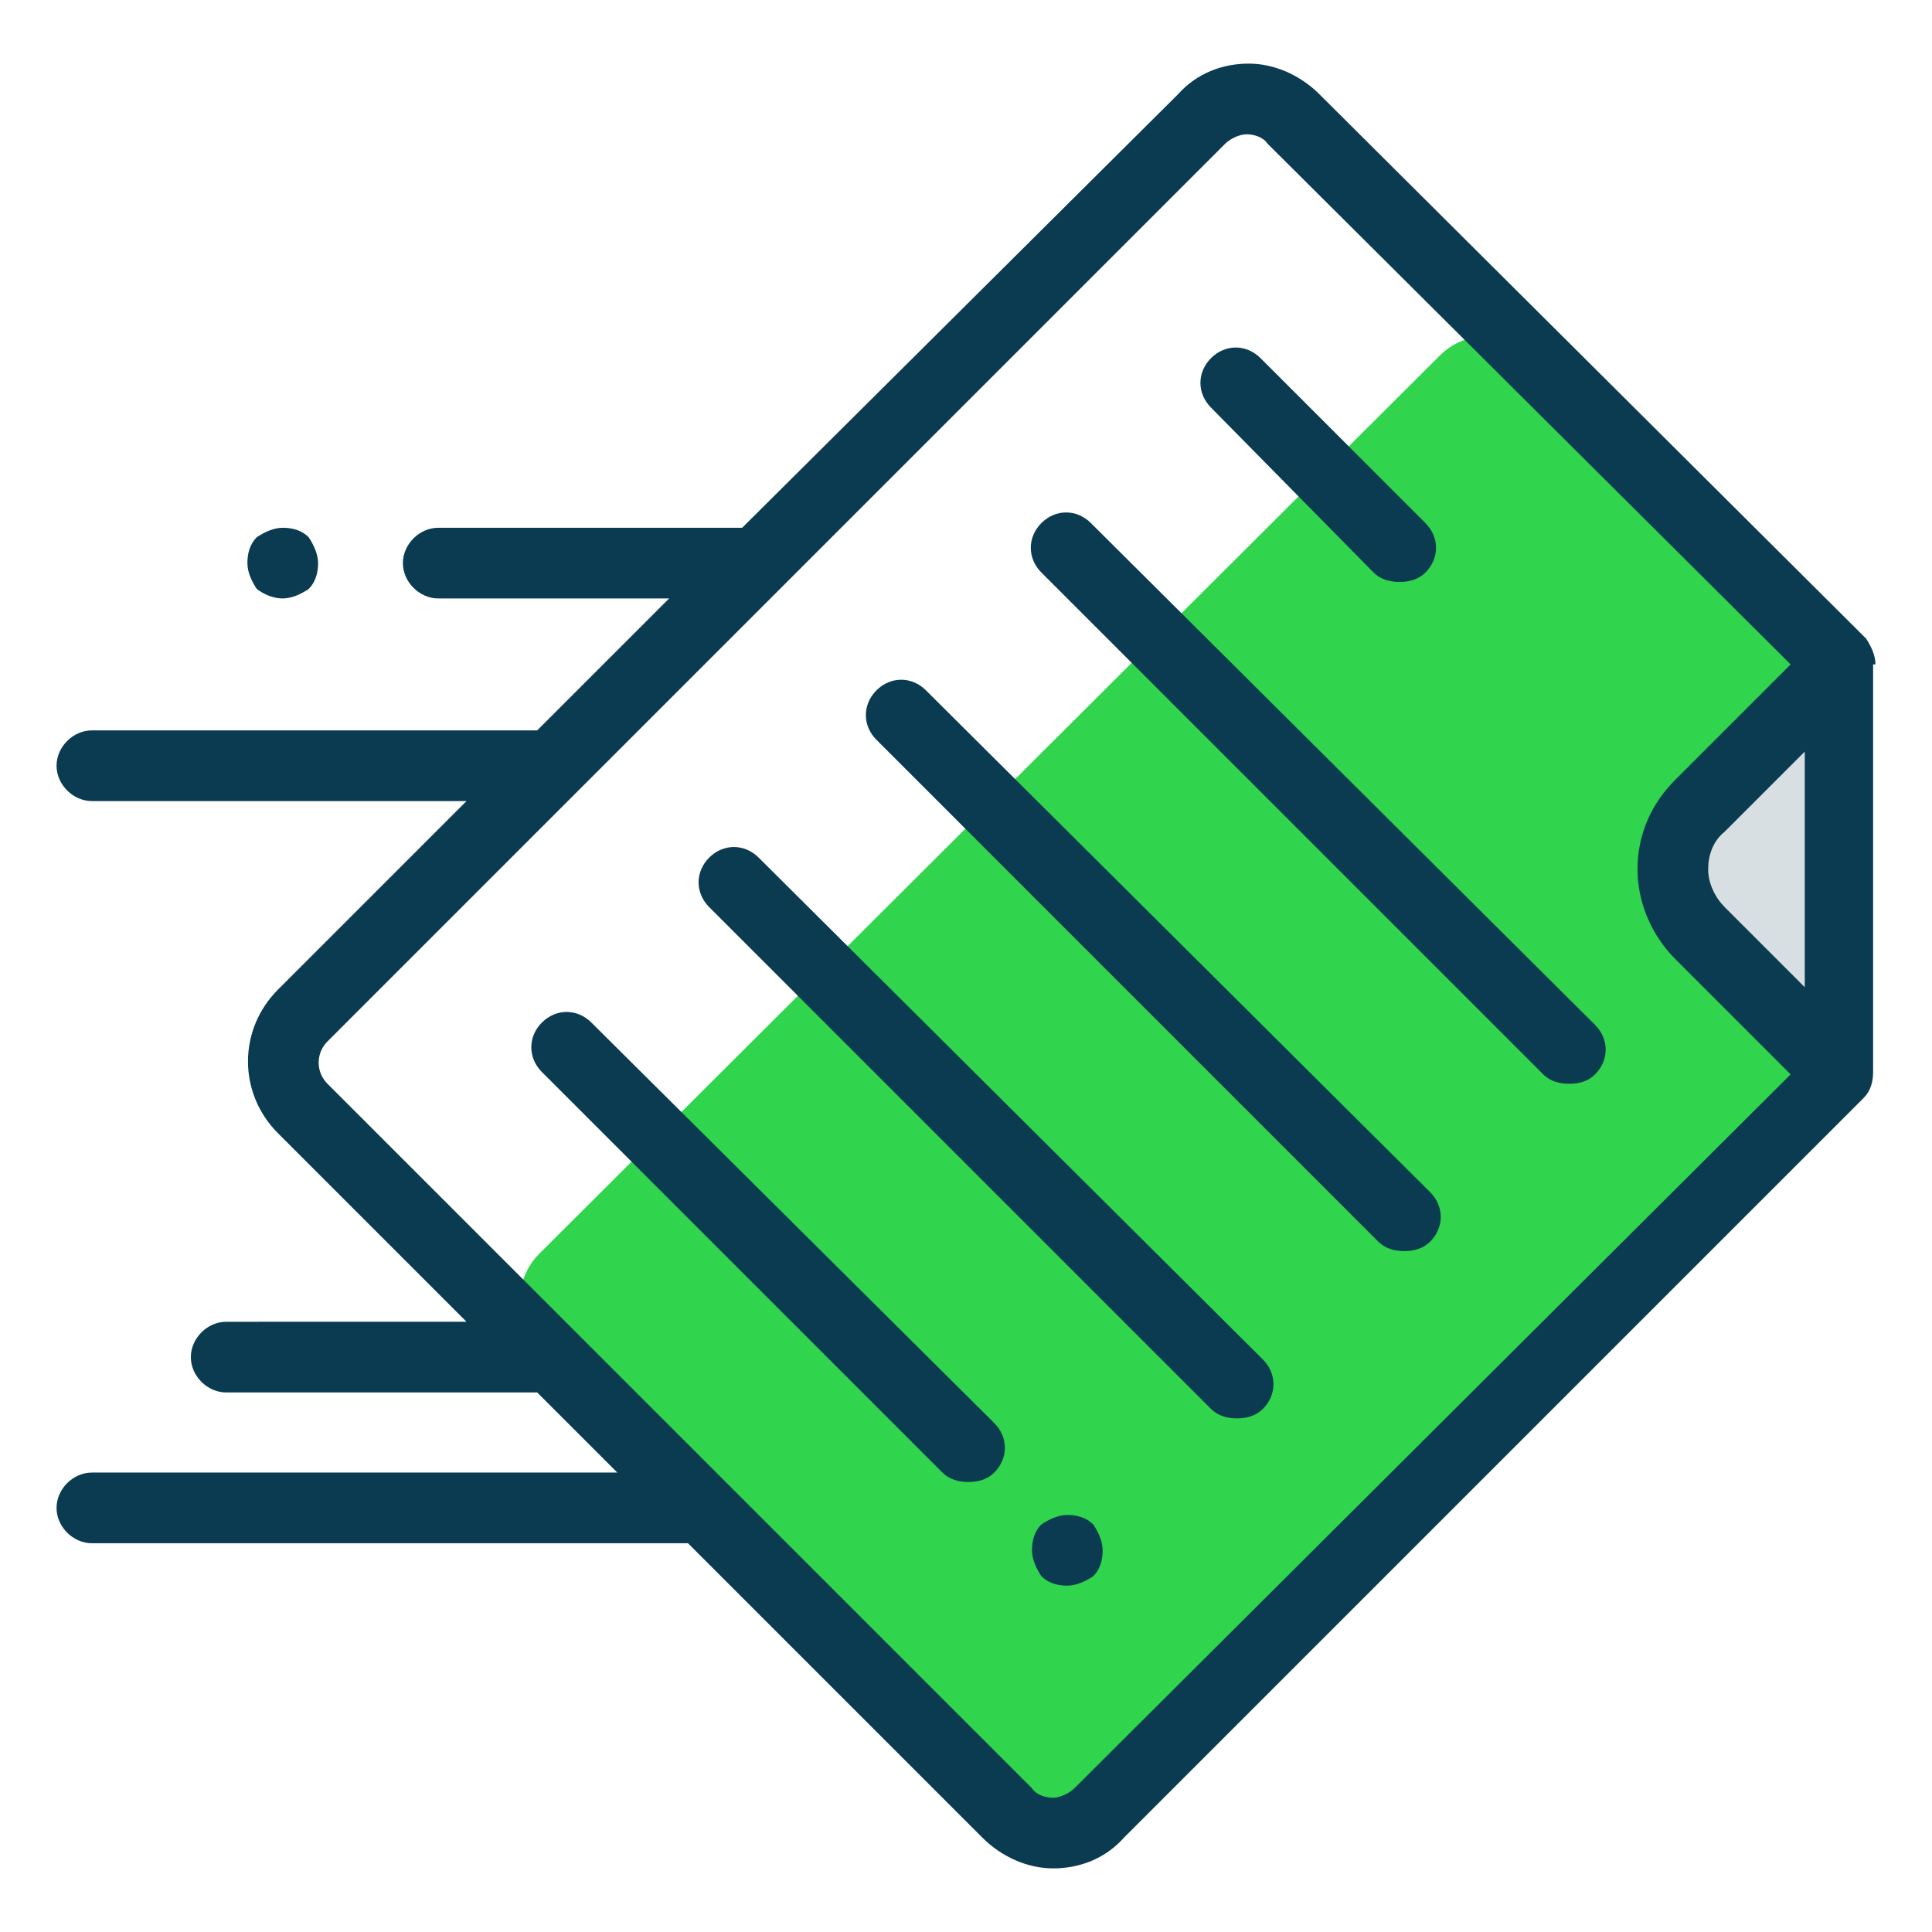
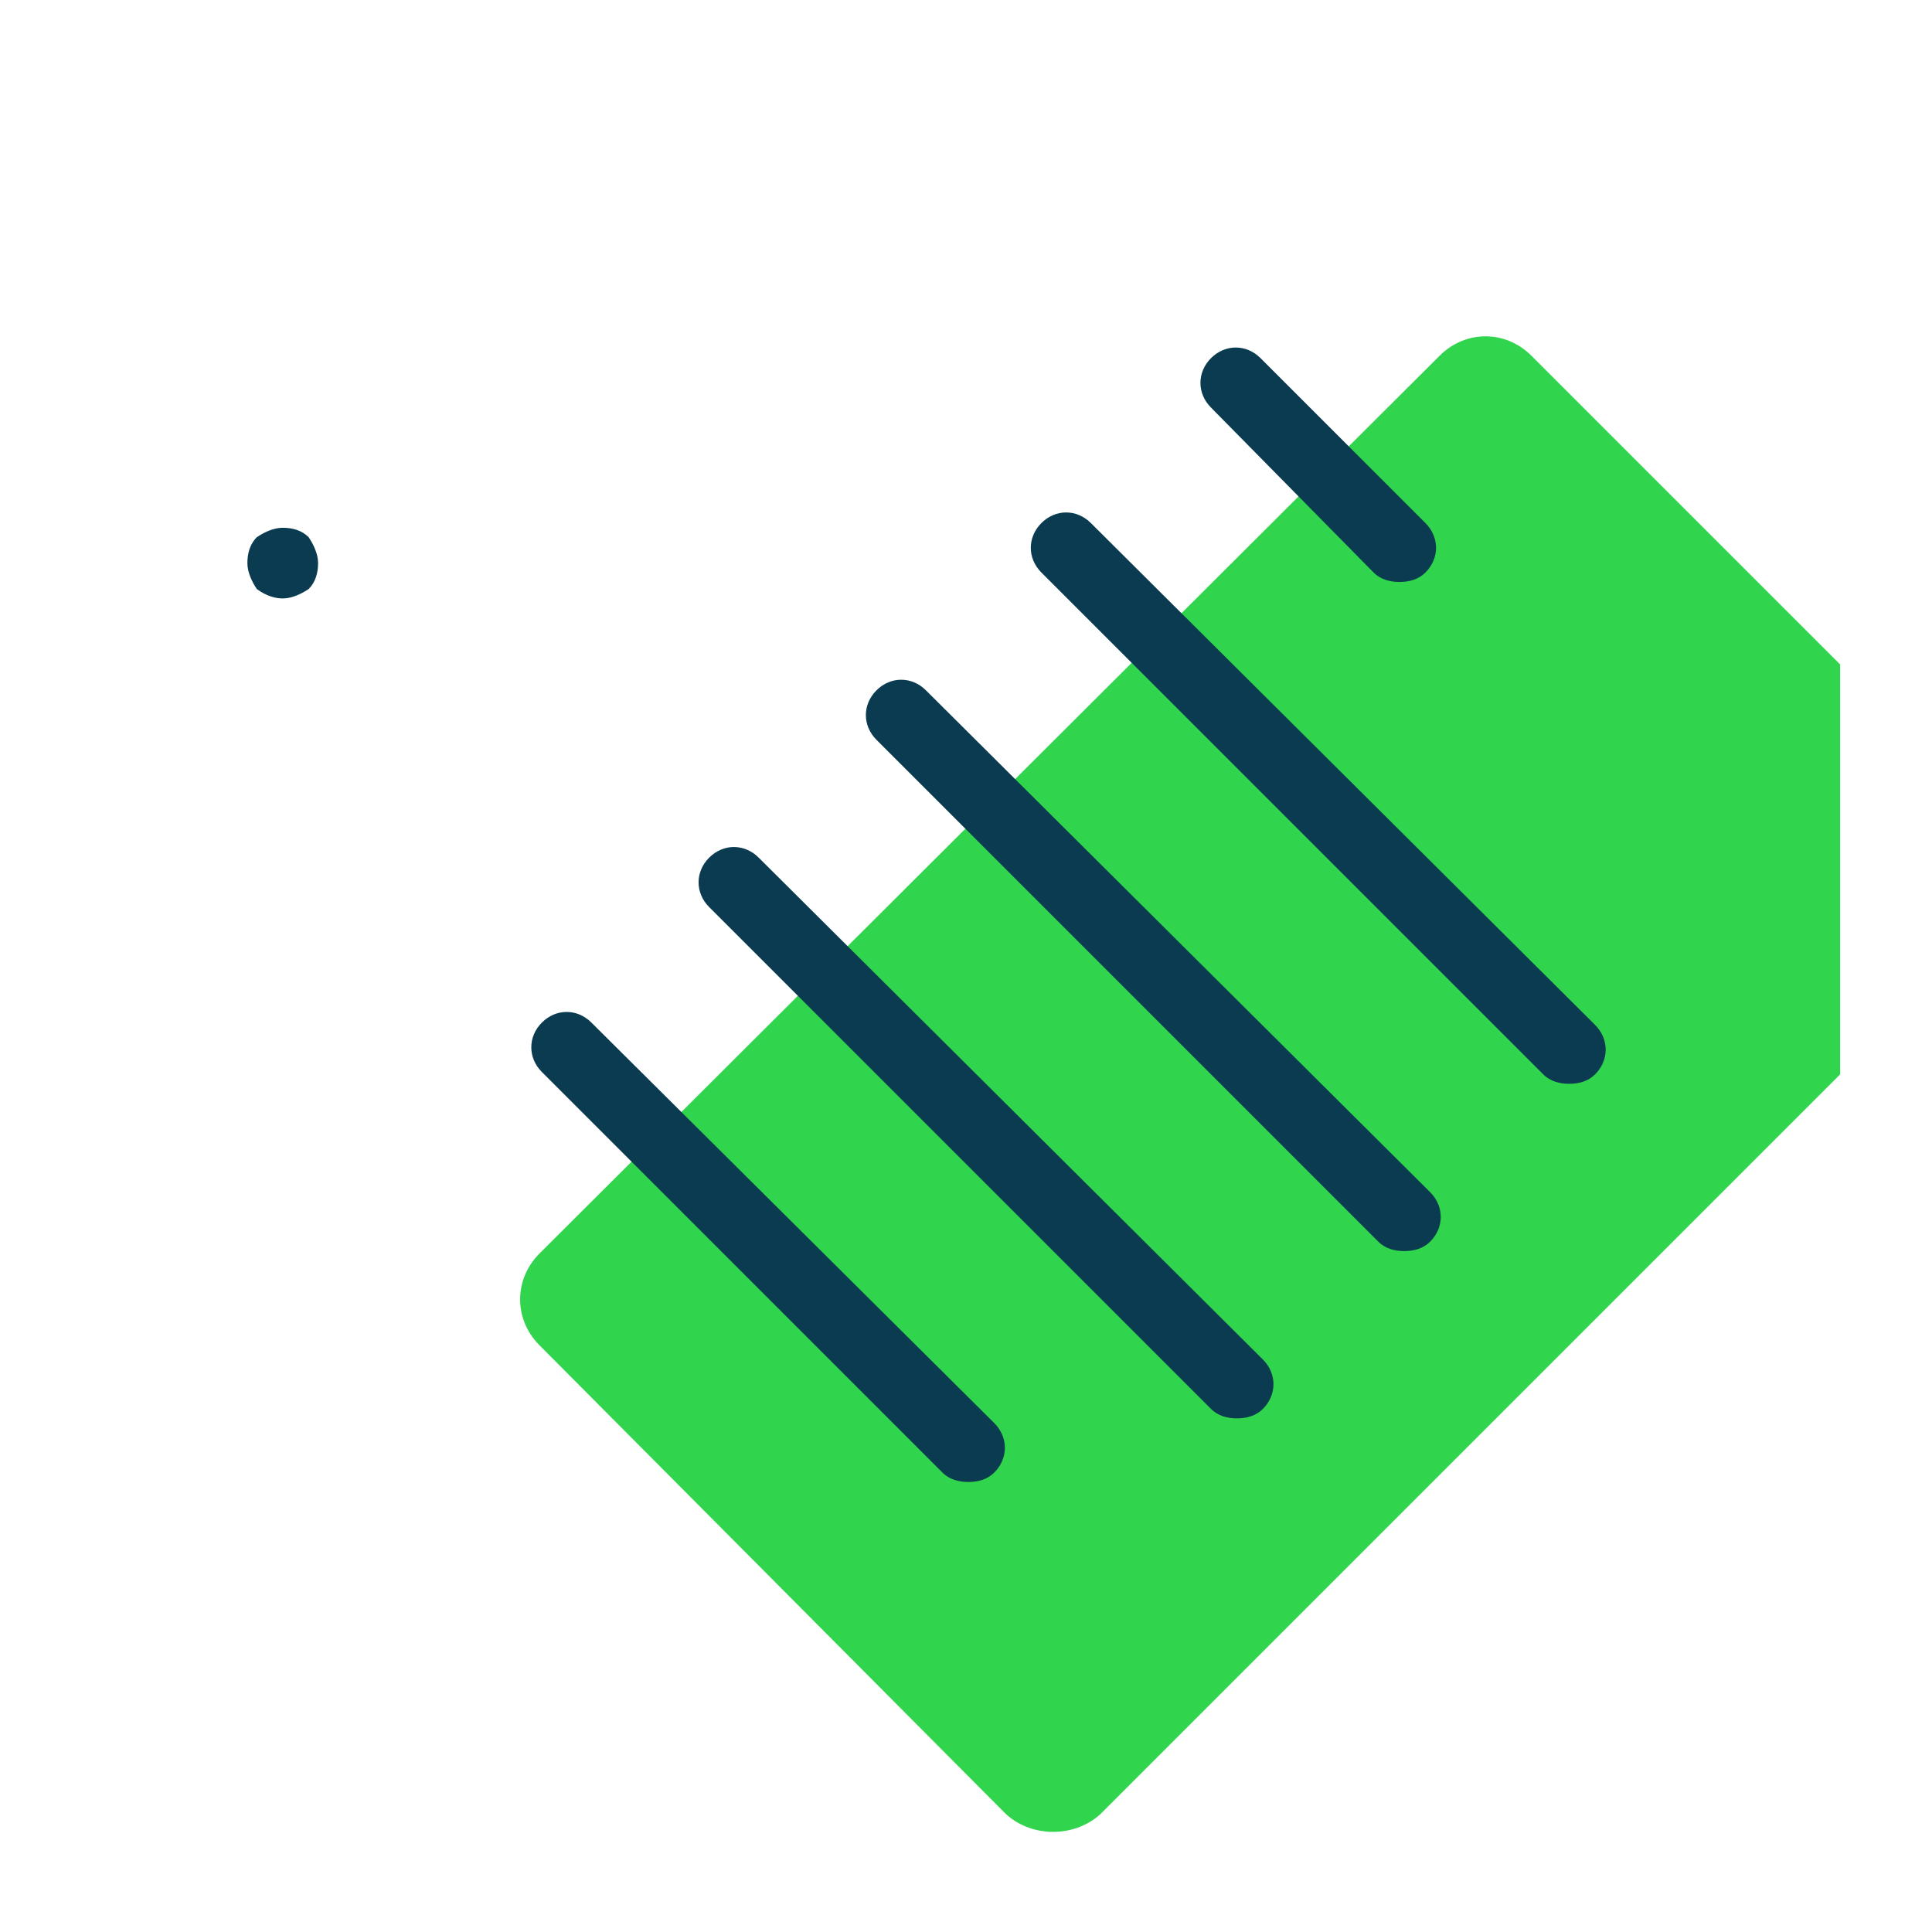
<svg xmlns="http://www.w3.org/2000/svg" version="1.1" id="Layer_1" x="0px" y="0px" width="82px" height="82px" viewBox="0 0 82 82" style="enable-background:new 0 0 82 82;" xml:space="preserve">
  <style type="text/css">
	.st0{fill:#30D54D;}
	.st1{fill:#D7DFE2;}
	.st2{fill:#0A3B50;}
</style>
  <g>
    <path class="st0" d="M46.7,77l31.4-31.4V28.2L65,15.1c-1.1-1.1-2.8-1.1-3.9,0L22.9,53.2c-1.1,1.1-1.1,2.8,0,3.9L42.7,77   C43.8,78,45.6,78,46.7,77z" />
-     <path class="st1" d="M78.1,45.5l-5.9-5.9c-1.5-1.5-1.5-3.9,0-5.4l5.9-5.9V45.5z" />
-     <path class="st2" d="M79.6,28.2c0-0.4-0.2-0.8-0.4-1.1c0,0,0,0,0,0L56,4c-0.8-0.8-1.9-1.3-3-1.3c-1.1,0-2.2,0.4-3,1.3L31.5,22.4   H18.6c-0.8,0-1.5,0.7-1.5,1.5s0.7,1.5,1.5,1.5h9.8L22.8,31H3.9c-0.8,0-1.5,0.7-1.5,1.5c0,0.8,0.7,1.5,1.5,1.5h15.9l-8,8   c-1.7,1.7-1.7,4.4,0,6.1l8,8H9.6c-0.8,0-1.5,0.7-1.5,1.5c0,0.8,0.7,1.5,1.5,1.5h13.2l3.4,3.4H3.9c-0.8,0-1.5,0.7-1.5,1.5   c0,0.8,0.7,1.5,1.5,1.5h25.3L41.7,78c0.8,0.8,1.9,1.3,3,1.3c1.1,0,2.2-0.4,3-1.3l31.4-31.4c0,0,0,0,0,0c0.3-0.3,0.4-0.7,0.4-1.1   V28.2z M76.6,41.9l-3.4-3.4c-0.4-0.4-0.7-1-0.7-1.6c0-0.6,0.2-1.2,0.7-1.6l3.4-3.4V41.9z M45.6,75.9c-0.2,0.2-0.6,0.4-0.9,0.4   c-0.3,0-0.7-0.1-0.9-0.4L13.9,46c-0.5-0.5-0.5-1.3,0-1.8L52,6.1c0.2-0.2,0.6-0.4,0.9-0.4s0.7,0.1,0.9,0.4L76,28.2l-4.9,4.9   c-1,1-1.6,2.3-1.6,3.8c0,1.4,0.6,2.8,1.6,3.8l4.9,4.9L45.6,75.9z" />
    <path class="st2" d="M32.2,36.4c-0.6-0.6-1.5-0.6-2.1,0c-0.6,0.6-0.6,1.5,0,2.1l21.3,21.3c0.3,0.3,0.7,0.4,1.1,0.4   c0.4,0,0.8-0.1,1.1-0.4c0.6-0.6,0.6-1.5,0-2.1L32.2,36.4z" />
    <path class="st2" d="M46.3,22.2c-0.6-0.6-1.5-0.6-2.1,0c-0.6,0.6-0.6,1.5,0,2.1l21.3,21.3c0.3,0.3,0.7,0.4,1.1,0.4s0.8-0.1,1.1-0.4   c0.6-0.6,0.6-1.5,0-2.1L46.3,22.2z" />
    <path class="st2" d="M58.3,24.3c0.3,0.3,0.7,0.4,1.1,0.4s0.8-0.1,1.1-0.4c0.6-0.6,0.6-1.5,0-2.1l-7-7c-0.6-0.6-1.5-0.6-2.1,0   c-0.6,0.6-0.6,1.5,0,2.1L58.3,24.3z" />
    <path class="st2" d="M39.3,29.3c-0.6-0.6-1.5-0.6-2.1,0c-0.6,0.6-0.6,1.5,0,2.1l21.3,21.3c0.3,0.3,0.7,0.4,1.1,0.4   c0.4,0,0.8-0.1,1.1-0.4c0.6-0.6,0.6-1.5,0-2.1L39.3,29.3z" />
-     <path class="st2" d="M45.3,64.3c-0.4,0-0.8,0.2-1.1,0.4c-0.3,0.3-0.4,0.7-0.4,1.1c0,0.4,0.2,0.8,0.4,1.1c0.3,0.3,0.7,0.4,1.1,0.4   c0.4,0,0.8-0.2,1.1-0.4c0.3-0.3,0.4-0.7,0.4-1.1c0-0.4-0.2-0.8-0.4-1.1C46.1,64.4,45.7,64.3,45.3,64.3z" />
    <path class="st2" d="M25.1,43.4c-0.6-0.6-1.5-0.6-2.1,0c-0.6,0.6-0.6,1.5,0,2.1l17,17c0.3,0.3,0.7,0.4,1.1,0.4s0.8-0.1,1.1-0.4   c0.6-0.6,0.6-1.5,0-2.1L25.1,43.4z" />
    <path class="st2" d="M12,25.4c0.4,0,0.8-0.2,1.1-0.4c0.3-0.3,0.4-0.7,0.4-1.1c0-0.4-0.2-0.8-0.4-1.1c-0.3-0.3-0.7-0.4-1.1-0.4   s-0.8,0.2-1.1,0.4c-0.3,0.3-0.4,0.7-0.4,1.1c0,0.4,0.2,0.8,0.4,1.1C11.3,25.3,11.7,25.4,12,25.4z" />
  </g>
</svg>